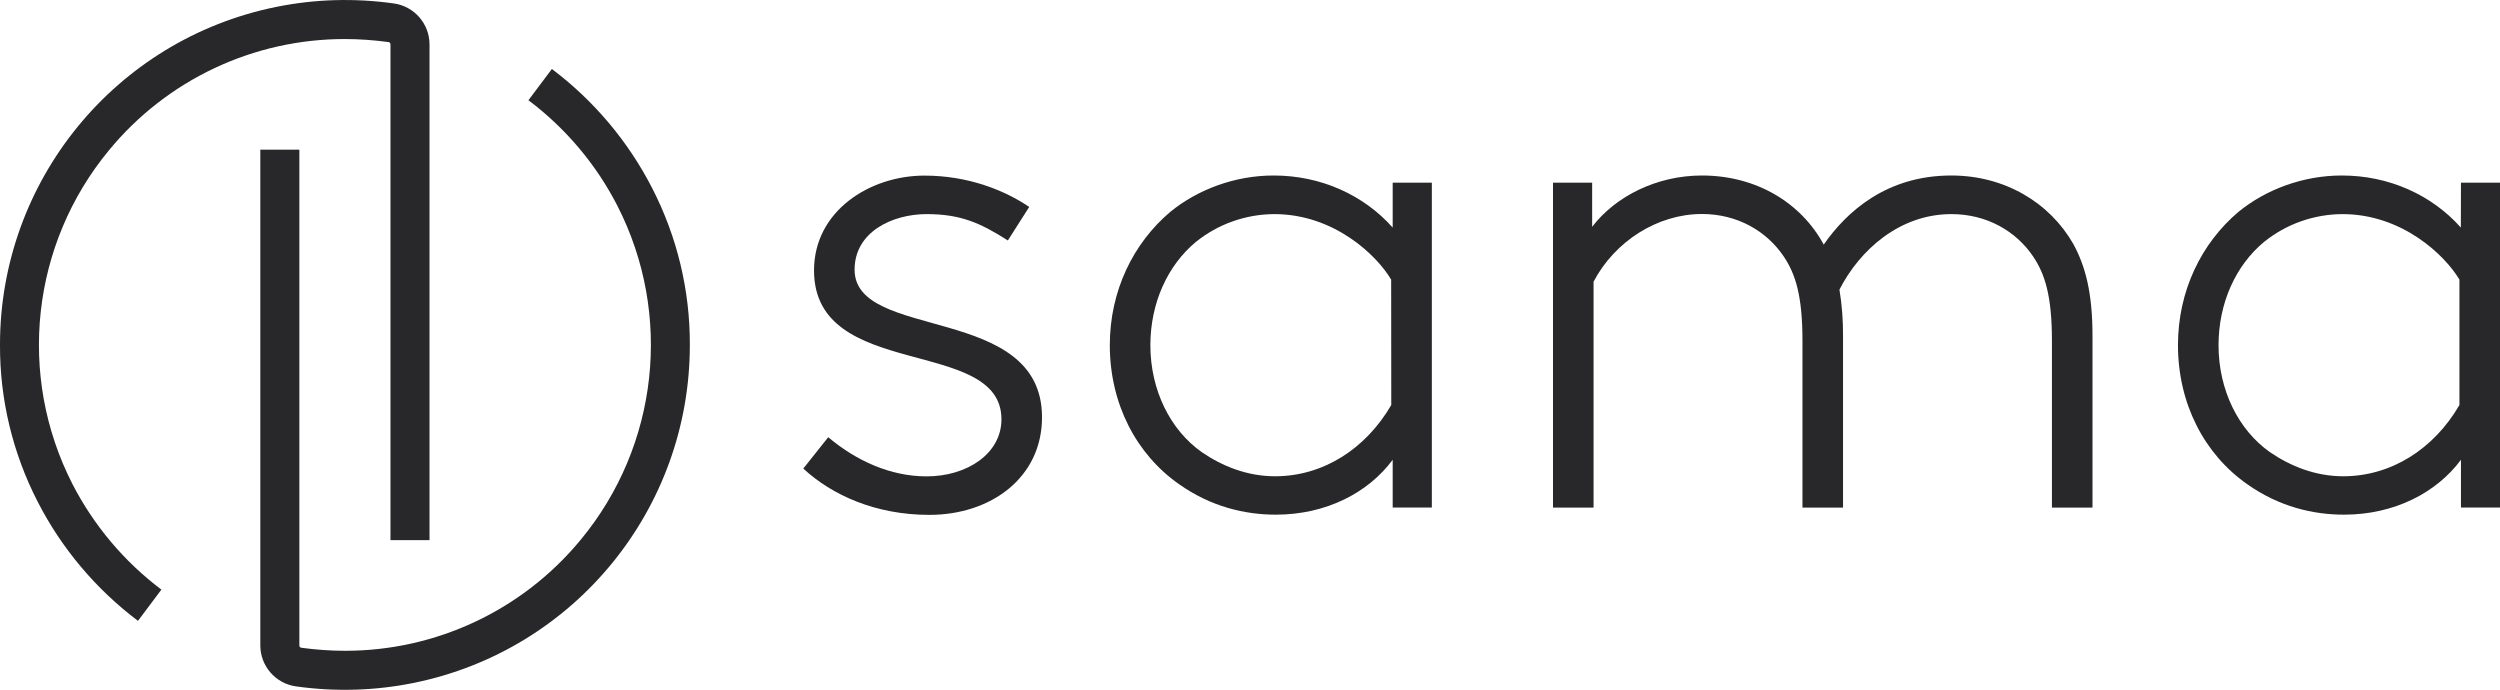
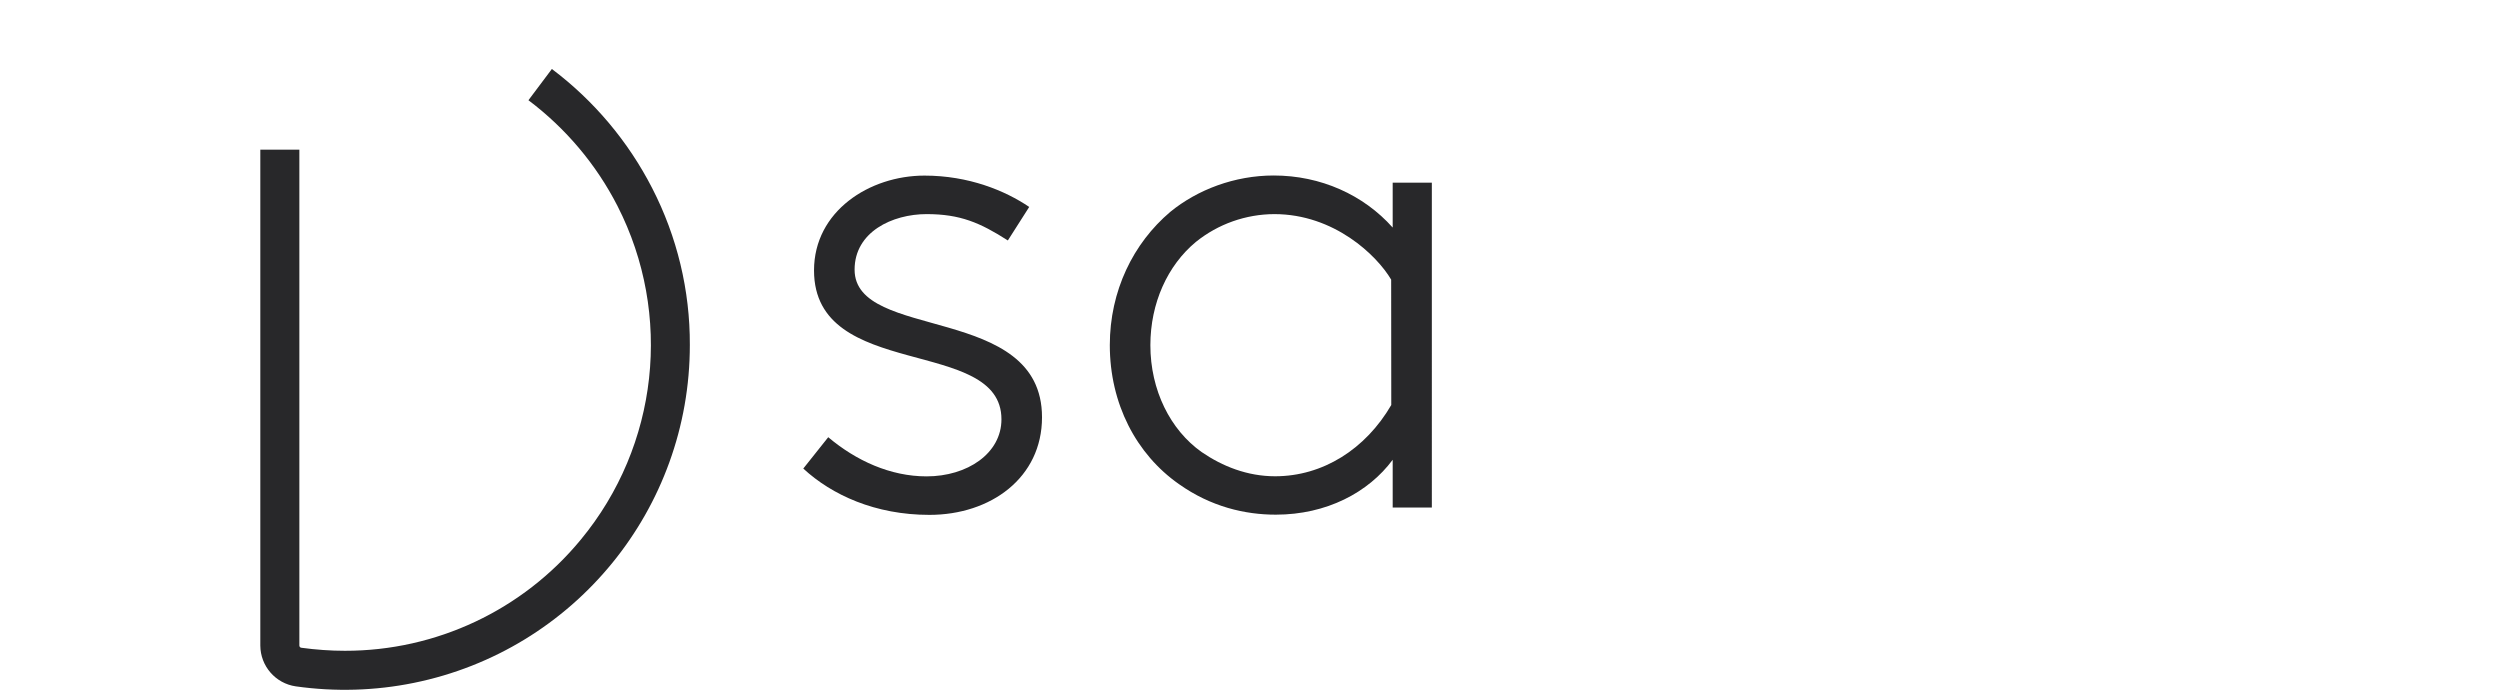
<svg xmlns="http://www.w3.org/2000/svg" version="1.1" id="Layer_1" x="0px" y="0px" viewBox="0 0 2304.9 636" style="enable-background:new 0 0 2304.9 636;" xml:space="preserve">
  <style type="text/css">
	.st0{fill:#28282A;}
</style>
  <path class="st0" d="M787.9,248.6c0-34.8,34.8-51.2,66.4-51.2c30.9,0,49.3,7.9,74.9,24.3l19.7-30.9c-22.3-15.1-55.8-28.9-96.6-28.9  c-50.6,0-101.8,32.8-101.8,87.4c0,102.5,172.8,60.4,172.8,137.3c0,31.5-31.5,52.6-69,52.6c-33.5,0-65-14.5-90.7-36.1l-23,28.9  c26.3,24.3,66.3,42.7,116.3,42.7c56.5,0,103.8-34.2,103.8-90C960.7,279.4,787.9,314.9,787.9,248.6z" />
  <path class="st0" d="M1284,209.8c-26.9-30.2-66.4-48-109.7-48c-36.1,0-70.3,13.1-95.3,33.5c-34.2,28.9-55.8,72.9-55.8,122.9  c0,53.9,24.3,100.5,63.7,128.1c29.6,21,61.1,28.2,89.3,28.2c46.7,0,85.4-20.4,107.8-50.6v44h36.1V168.4H1284V209.8z M1282.7,373.4  c-23.7,40.7-63.1,65.7-107.1,65.7c-25.6,0-48.6-9.2-67.7-22.3c-28.9-20.4-47.3-57.1-47.3-98.5c0-38.8,15.8-73.6,42-95.3  c20.5-16.5,46-25.5,72.3-25.6c55.2,0,94.6,38.1,107.7,60.4L1282.7,373.4z" />
-   <path class="st0" d="M1799,161.8c-59.8,0-96.6,33.5-117.6,63.7c-21-38.8-62.4-63.7-112.3-63.7c-41.4,0-79.5,19-101.2,47.3v-40.7  h-36.1V468h37.4V259.7c19.7-37.4,59.1-62.4,99.9-62.4c32.8,0,59.8,15.8,75.6,39.4c10.5,15.8,17.1,35.5,17.1,77.5V468h37.4V309.7  c0.1-14.3-1-28.6-3.3-42.7c18.4-36.1,55.2-69.6,103.2-69.6c32.8,0,59.8,15.8,75.6,39.4c10.5,15.8,17.1,35.5,17.1,77.5V468h37.4  V309.7c0-40.1-6.6-64.4-17.7-84.8C1889.7,186.8,1848.3,161.8,1799,161.8z" />
-   <path class="st0" d="M2268.8,209.8c-26.9-30.2-66.4-48-109.7-48c-36.1,0-70.3,13.1-95.3,33.5c-34.2,28.9-55.8,72.9-55.8,122.9  c0,53.9,24.3,100.5,63.7,128.1c29.6,21,61.1,28.2,89.4,28.2c46.6,0,85.4-20.4,107.8-50.6v44h36.1V168.4h-36.1L2268.8,209.8z   M2267.5,373.4c-23.6,40.7-63.1,65.7-107.1,65.7c-25.6,0-48.6-9.2-67.7-22.3c-28.9-20.4-47.3-57.1-47.3-98.5  c0-38.8,15.8-73.6,42-95.3c20.5-16.5,46-25.5,72.3-25.6c55.2,0,94.6,38.1,107.8,60.4L2267.5,373.4z" />
  <path class="st0" d="M508.8,63.6l-21.6,28.8c34.4,25.9,62.5,59.2,82.1,97.5c51.1,100.1,37.8,221-33.8,307.6  C482,562.5,402.2,600.1,318,600c-13.4,0-26.9-1-40.2-2.8c-1-0.1-1.8-1-1.8-2V138h-36v457.2c0.1,18.9,14,34.9,32.7,37.6  c36.2,5.1,73,4.1,108.8-3.2C529.7,599.5,636.1,469.2,636,318c0.2-50.2-11.7-99.8-34.7-144.5C579.2,130.4,547.6,92.8,508.8,63.6z" />
-   <path class="st0" d="M66.7,446.1c-51.1-100.1-37.8-221,33.8-307.6C154,73.5,233.8,35.9,318,36c13.4,0,26.9,1,40.2,2.8  c1,0.1,1.8,1,1.8,2V498h36V40.8c-0.1-18.9-14-34.9-32.7-37.6c-36.2-5.1-73-4.1-108.8,3.2C106.3,36.5-0.1,166.8,0,318  c-0.2,50.2,11.7,99.8,34.7,144.5c22.1,43.2,53.8,80.7,92.5,109.9l21.6-28.8C114.4,517.7,86.4,484.4,66.7,446.1z" />
</svg>